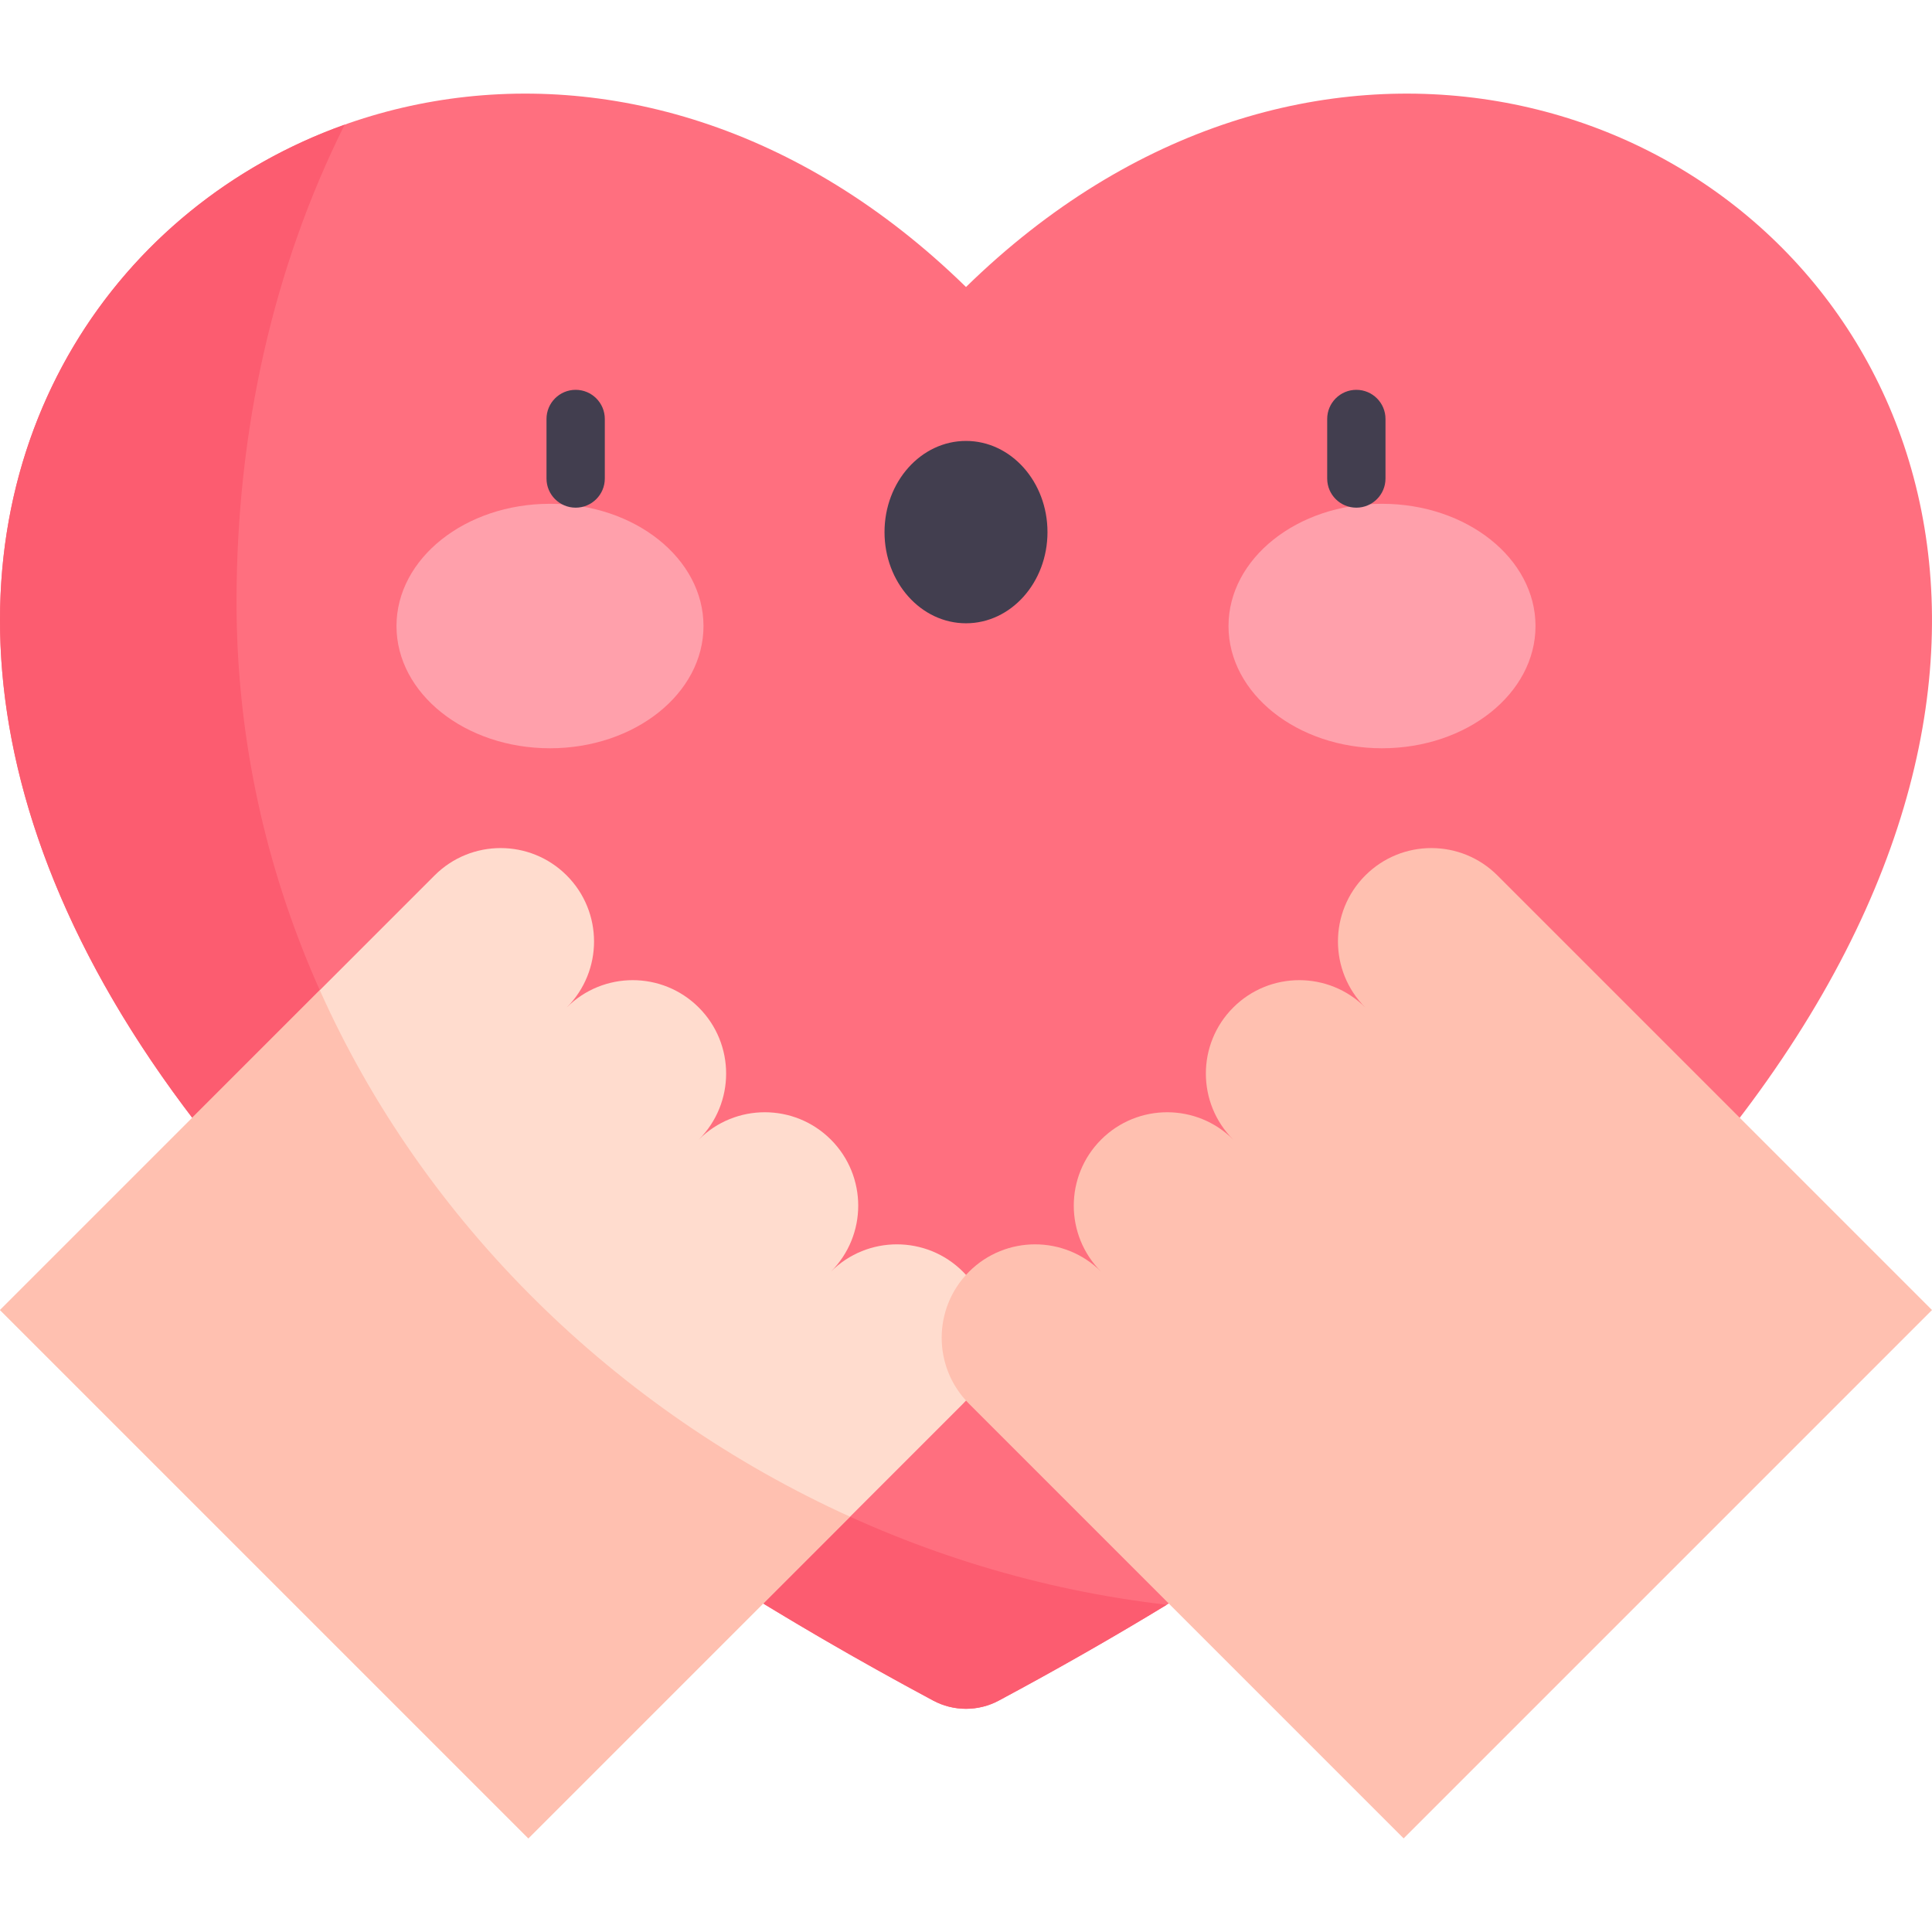
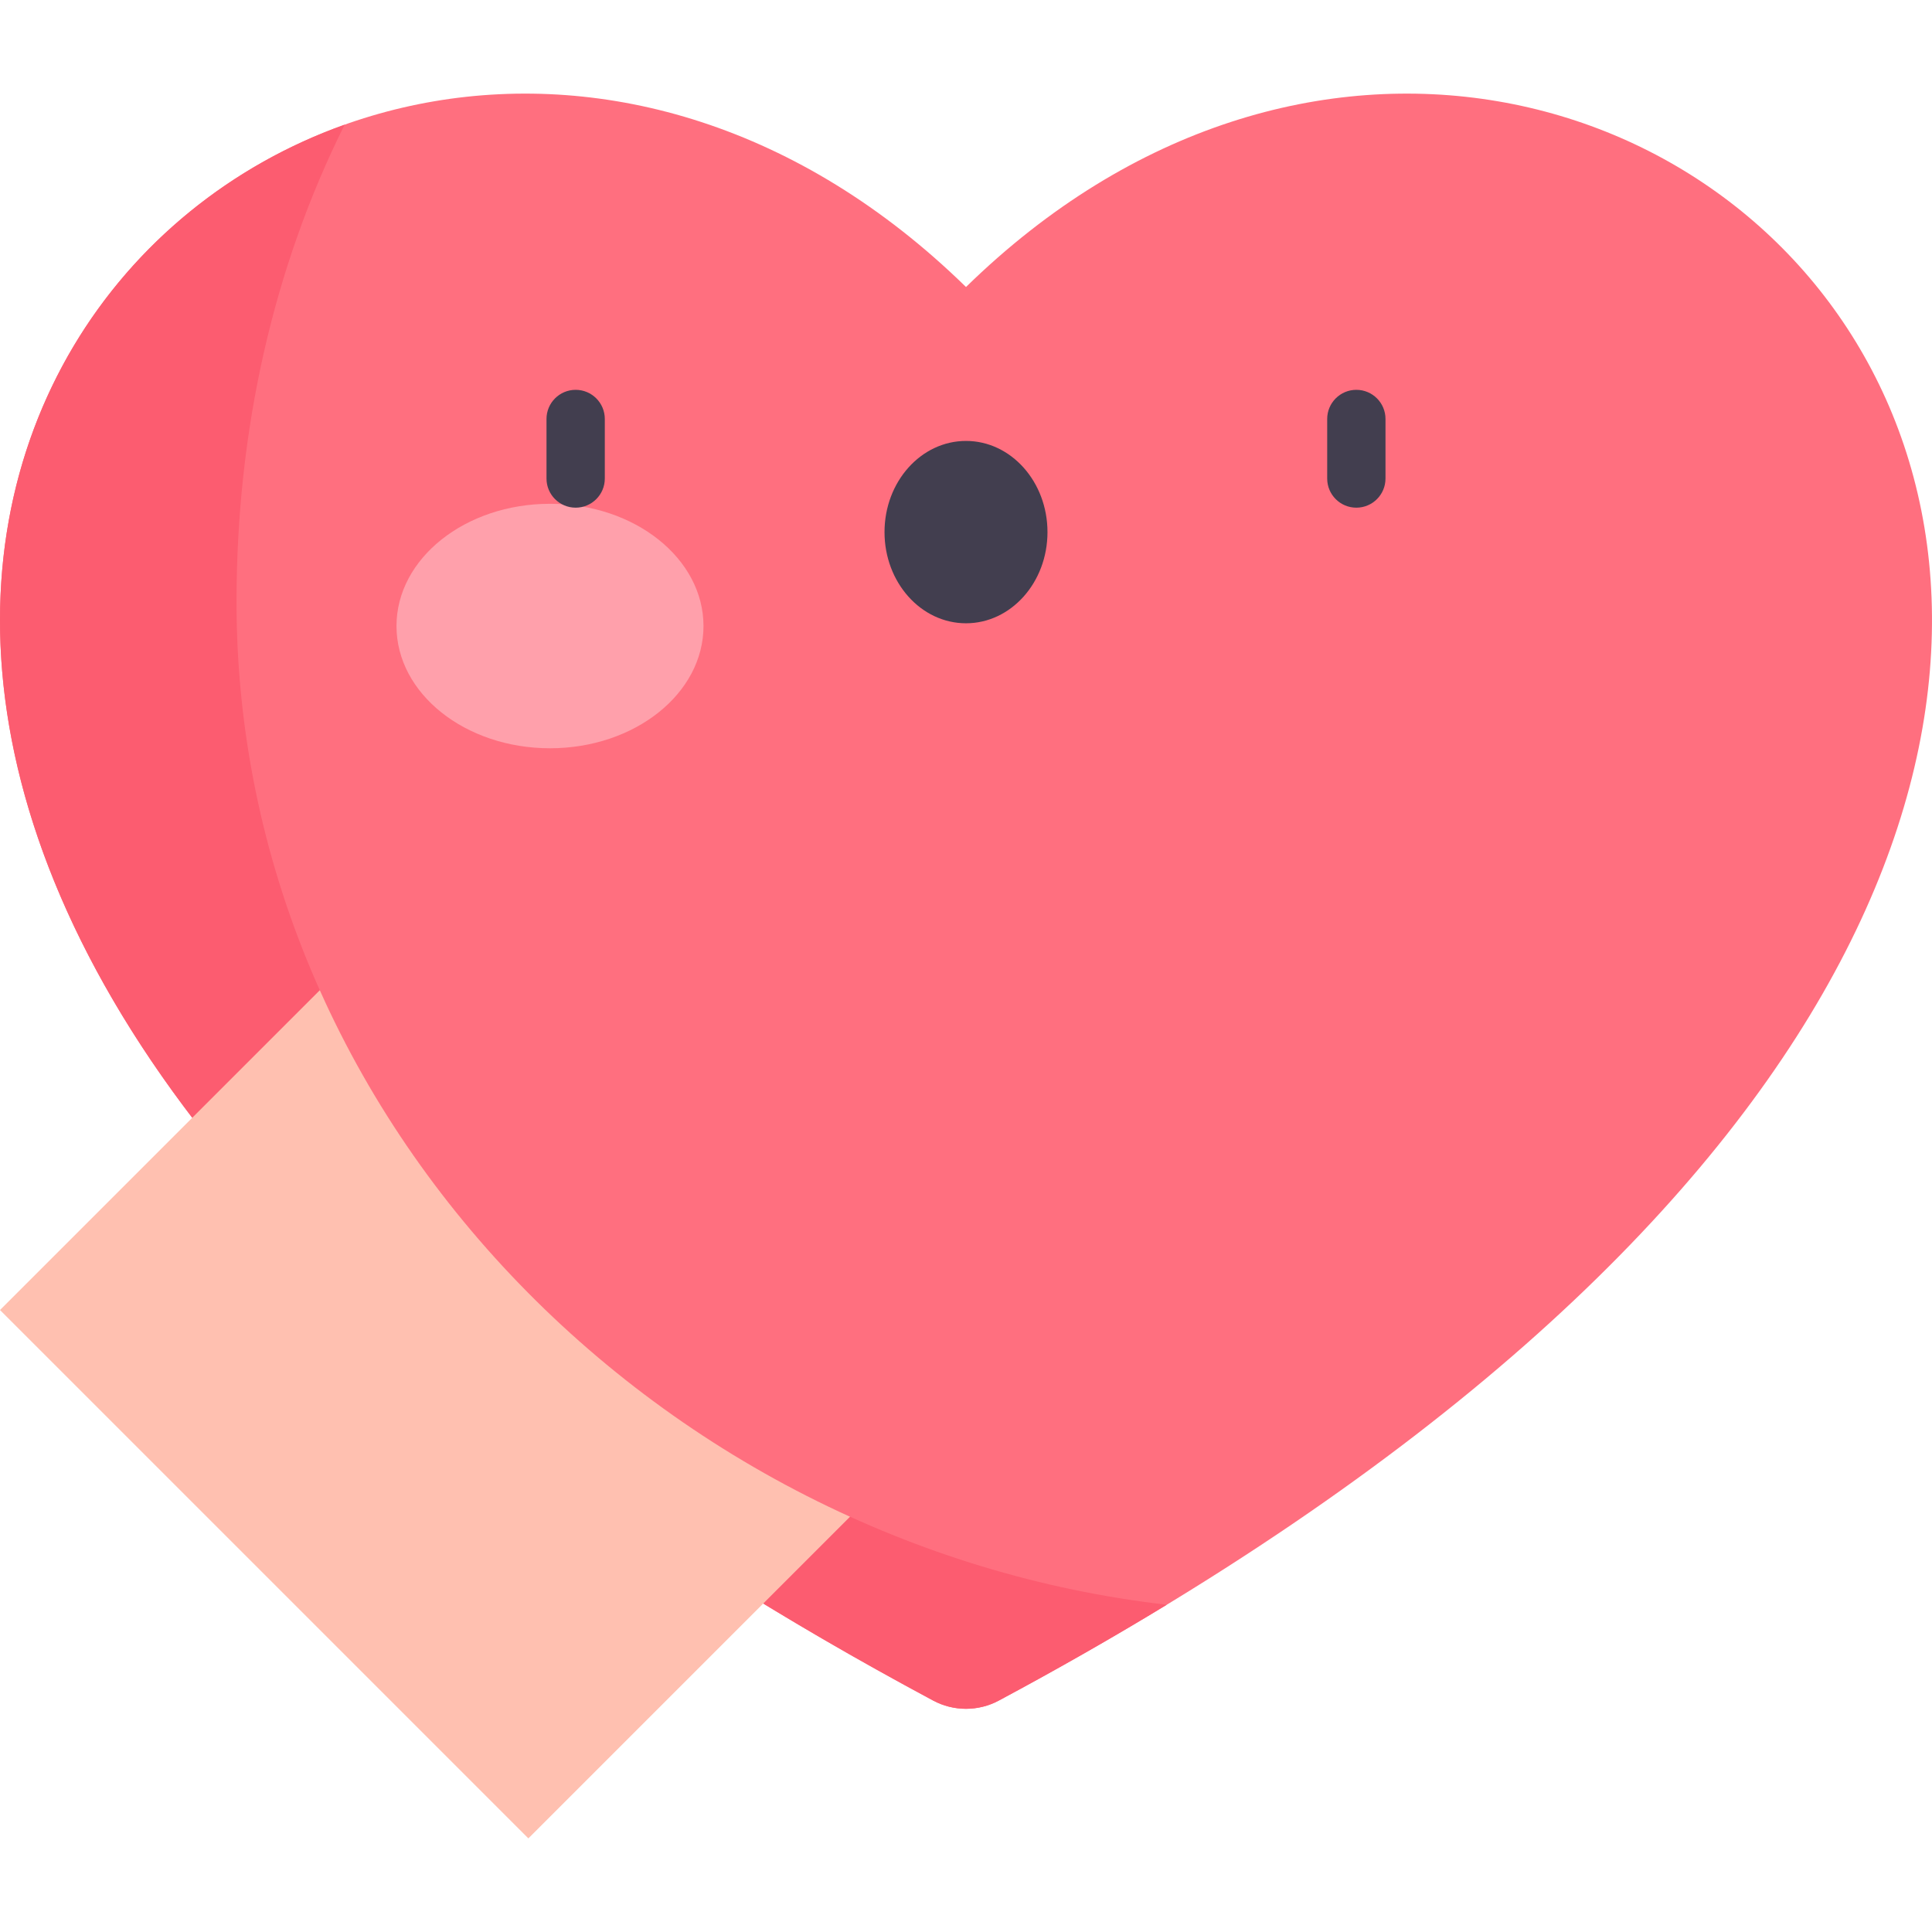
<svg xmlns="http://www.w3.org/2000/svg" id="Capa_1" height="512" viewBox="0 0 497 497" width="512">
  <g>
    <path d="m248.5 73.829c-171.819-167.919-456.431 123.628-8.44 363.639 5.266 2.821 11.614 2.821 16.88 0 447.991-240.011 163.379-531.558-8.44-363.639z" fill="#ff6f7f" />
    <path d="m60.845 154.88c0-44.425 9.565-86.239 27.812-122.805-116.152 41.412-164.393 236.205 151.403 405.393 5.266 2.822 11.614 2.822 16.88 0 15.239-8.164 29.623-16.388 43.2-24.651-130.401-14.993-239.295-124.746-239.295-257.937z" fill="#fc5c70" />
-     <path d="m0 336.998 111.797-111.797c9.383-9.383 24.597-9.383 33.98 0 9.383 9.383 9.383 24.597 0 33.98 9.383-9.383 24.597-9.383 33.98 0 9.383 9.383 9.383 24.597 0 33.98 9.383-9.383 24.597-9.383 33.98 0 9.383 9.383 9.383 24.597 0 33.98 9.383-9.383 24.597-9.383 33.98 0 9.383 9.383 9.383 24.597 0 33.98l-111.797 111.797z" fill="#ffdcce" />
-     <path d="m497 336.998-111.797-111.797c-9.383-9.383-24.597-9.383-33.98 0-9.383 9.383-9.383 24.597 0 33.98-9.383-9.383-24.597-9.383-33.98 0-9.383 9.383-9.383 24.597 0 33.98-9.383-9.383-24.597-9.383-33.98 0-9.383 9.383-9.383 24.597 0 33.98-9.383-9.383-24.597-9.383-33.98 0-9.383 9.383-9.383 24.597 0 33.98l111.797 111.797z" fill="#ffc0b0" />
    <ellipse cx="141.484" cy="161.044" fill="#ffa0ab" rx="39.487" ry="31.445" />
-     <ellipse cx="355.516" cy="161.044" fill="#ffa0ab" rx="39.487" ry="31.445" />
    <ellipse cx="248.5" cy="136.883" fill="#423e4f" rx="20.961" ry="23.455" />
    <g>
      <path d="m148.085 130.598c-4.143 0-7.5-3.358-7.5-7.5v-15.316c0-4.142 3.357-7.5 7.5-7.5s7.5 3.358 7.5 7.5v15.316c0 4.142-3.357 7.5-7.5 7.5z" fill="#423e4f" />
    </g>
    <g>
      <path d="m348.914 130.598c-4.143 0-7.5-3.358-7.5-7.5v-15.316c0-4.142 3.357-7.5 7.5-7.5s7.5 3.358 7.5 7.5v15.316c0 4.142-3.357 7.5-7.5 7.5z" fill="#423e4f" />
    </g>
    <path d="m82.273 254.726-82.273 82.272 135.92 135.92 82.751-82.751c-60.271-27.341-109.734-75.747-136.398-135.441z" fill="#ffc0b0" />
  </g>
</svg>